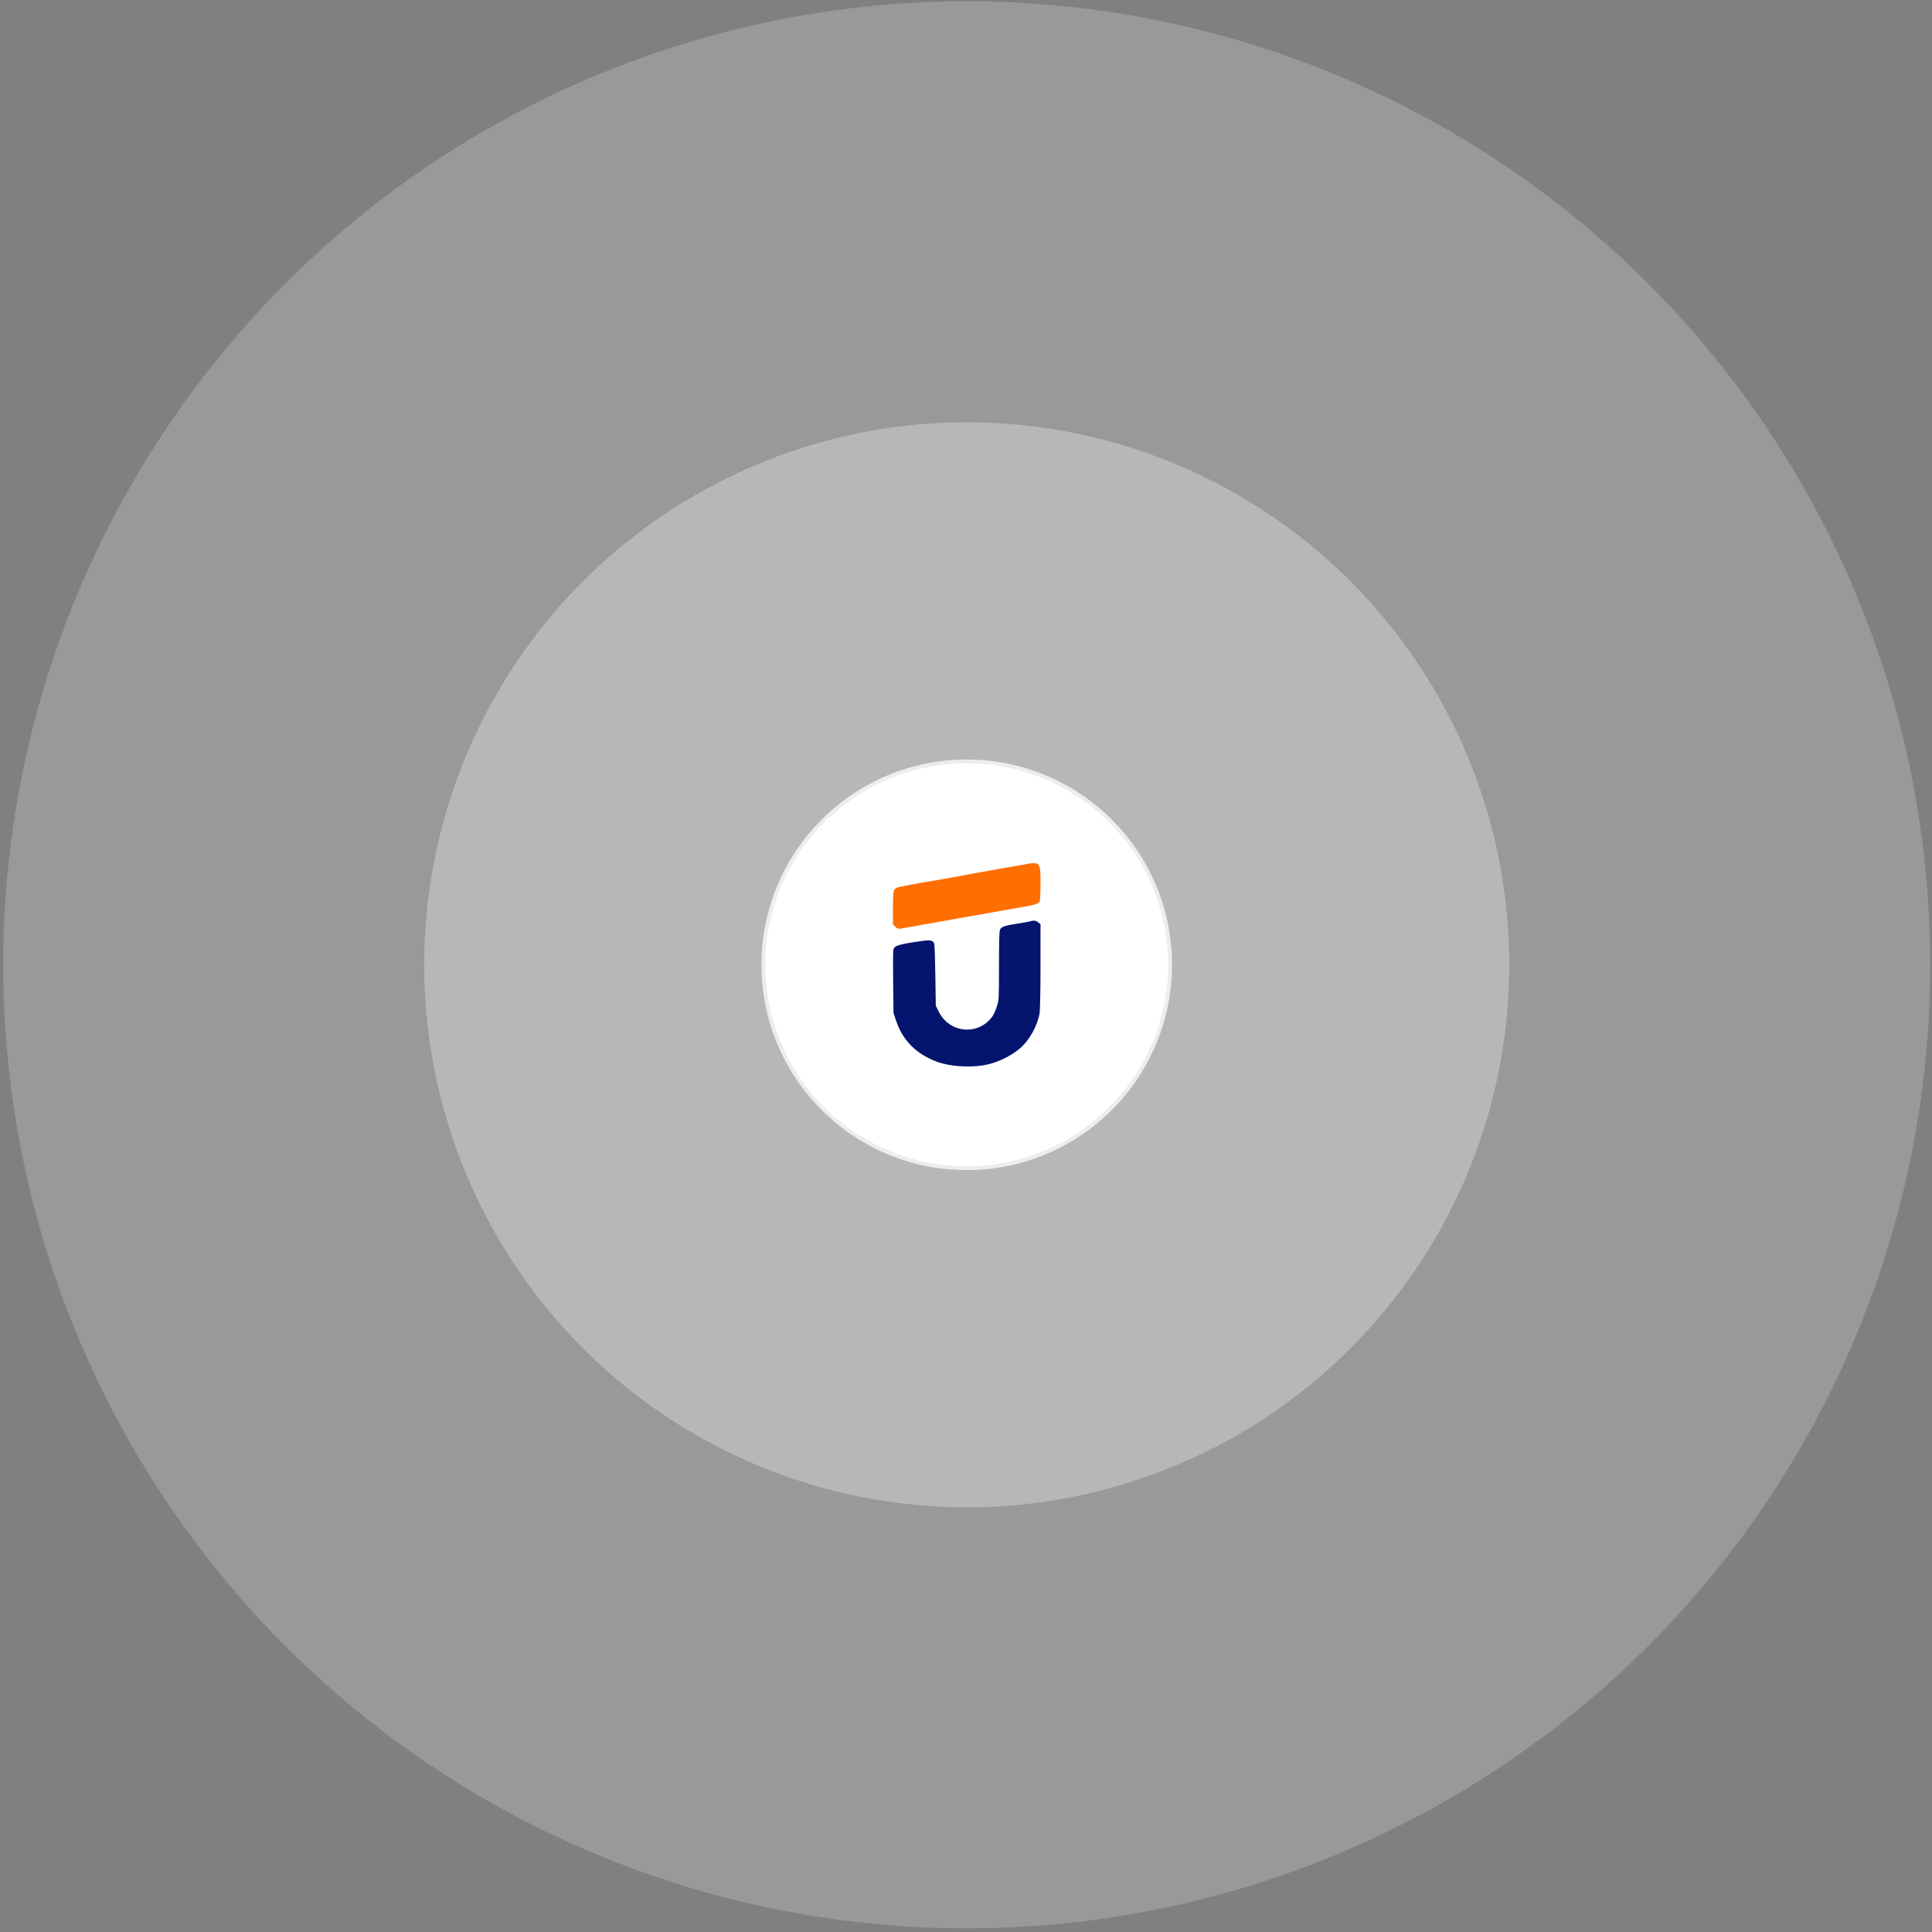
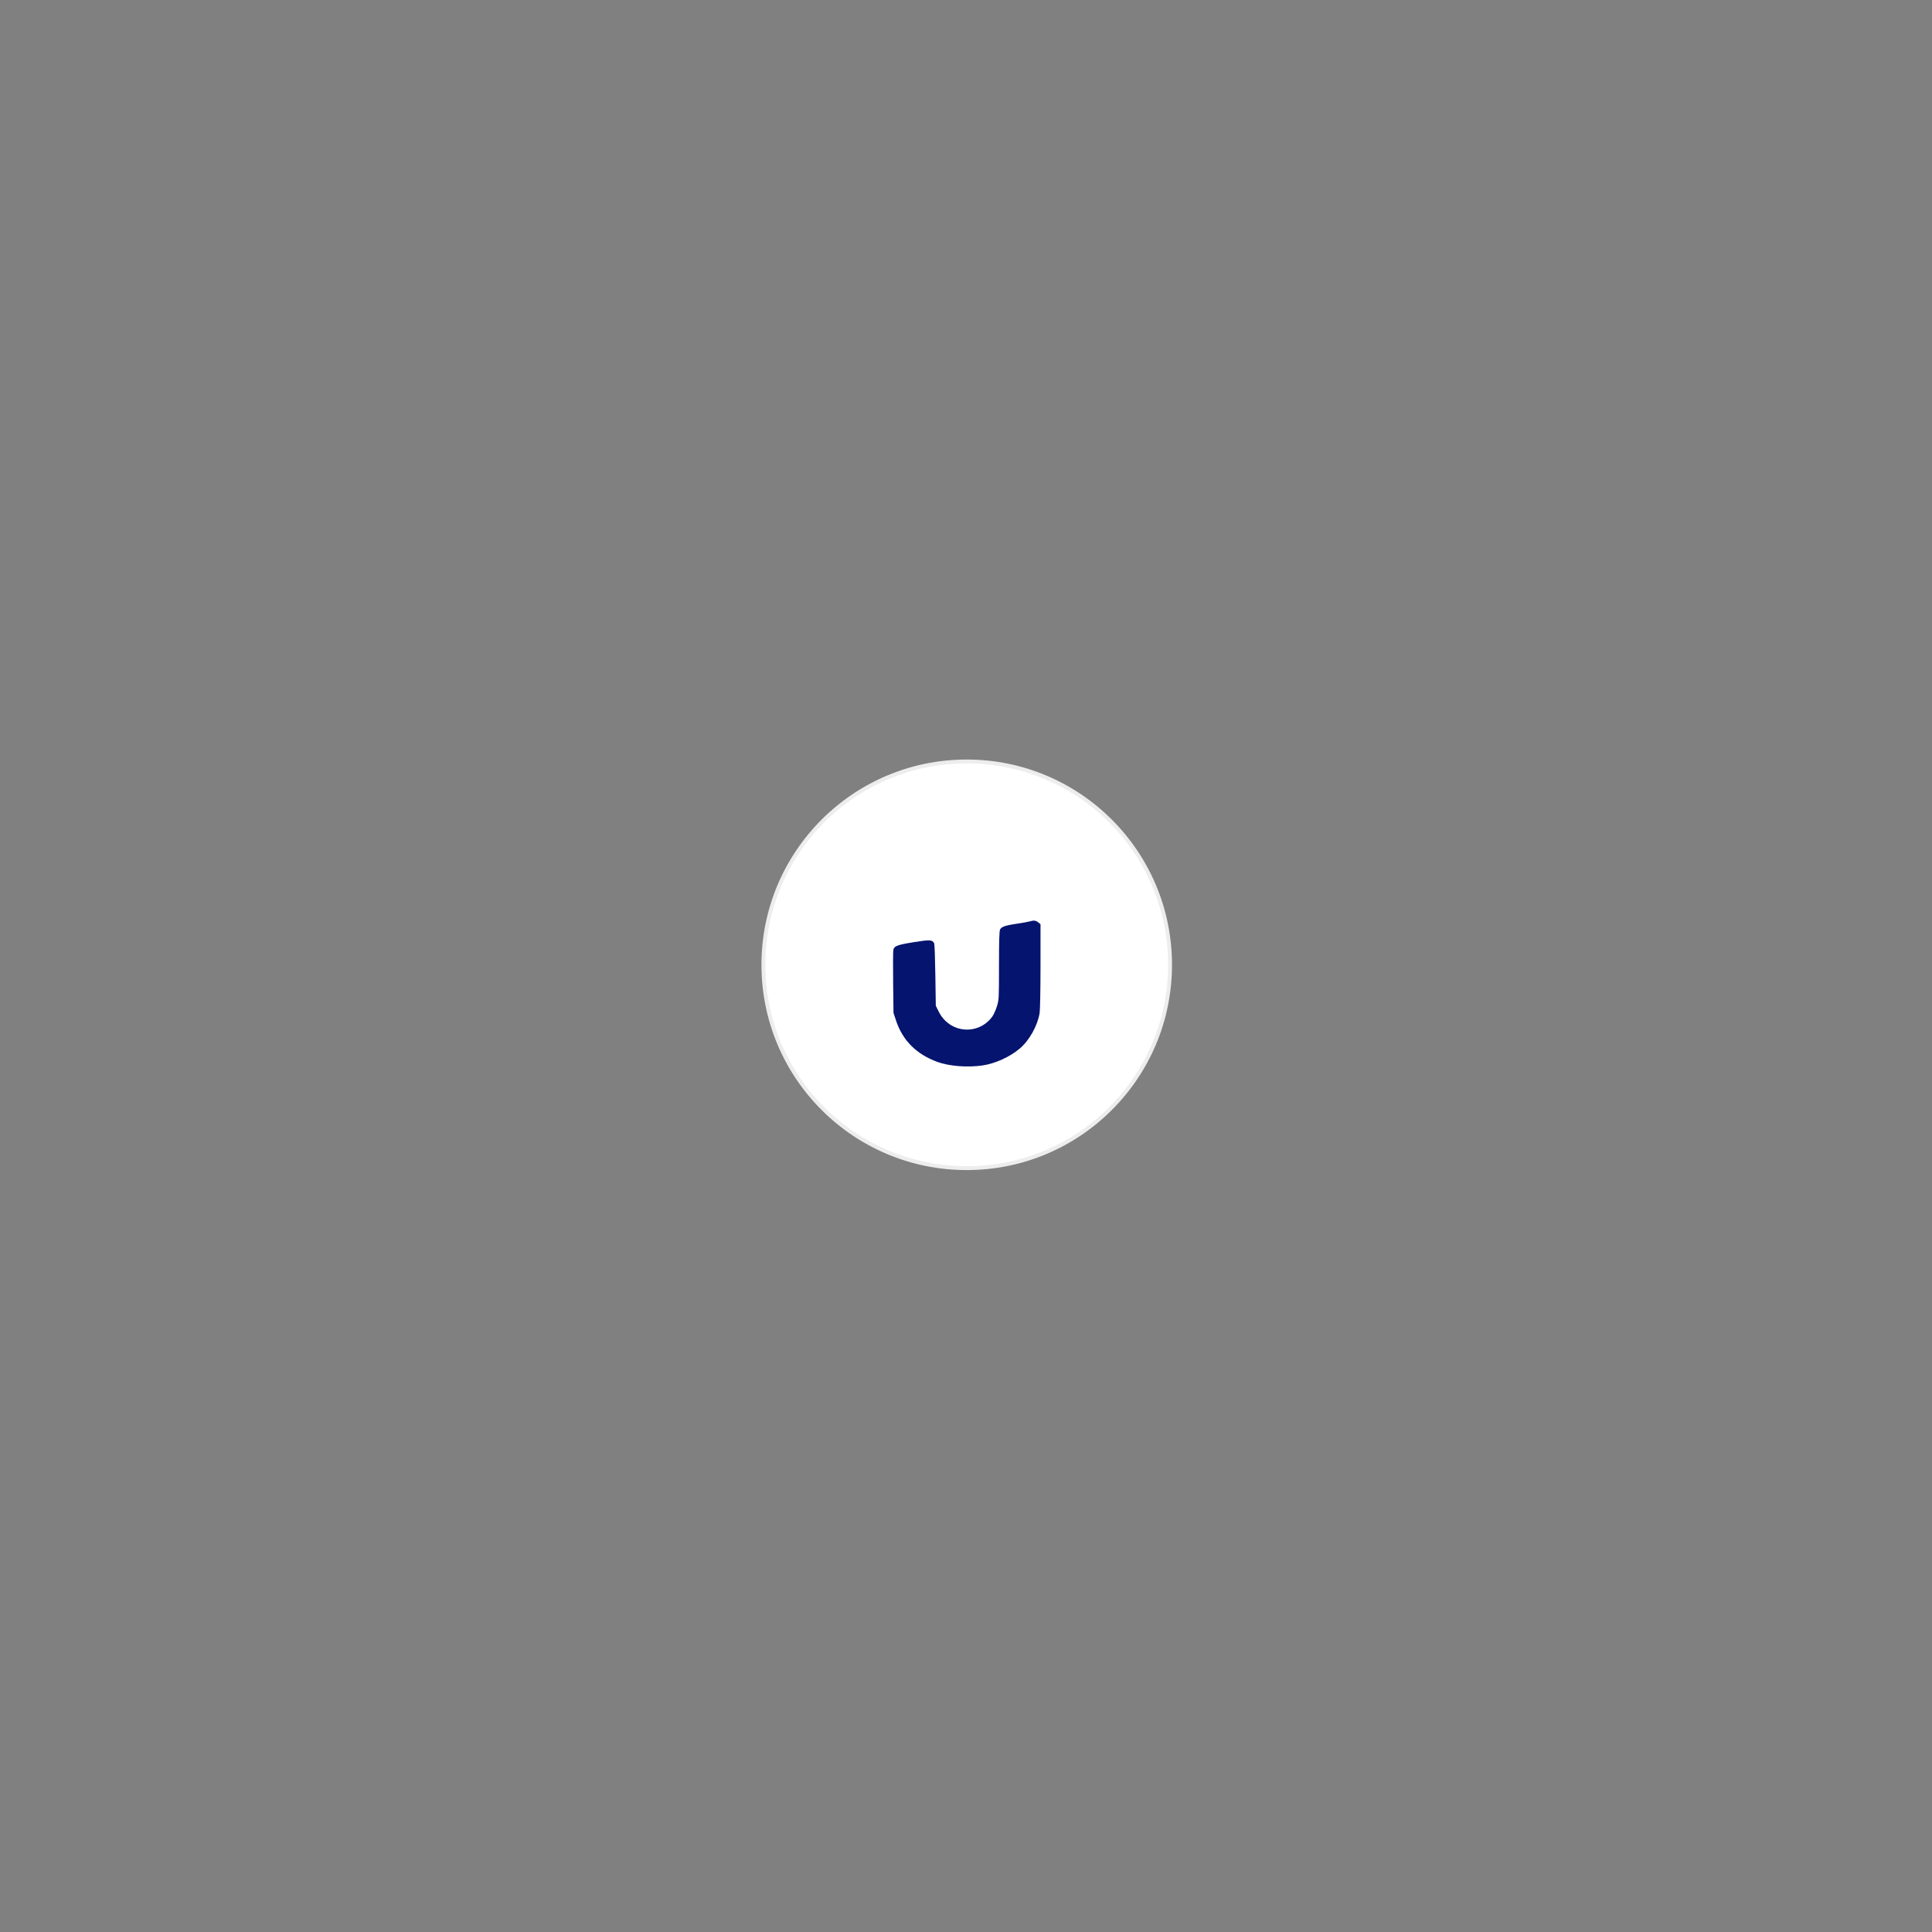
<svg xmlns="http://www.w3.org/2000/svg" width="499" height="499" viewBox="0 0 499 499" fill="none">
  <rect x="0" y="0" width="499" height="499" fill="#808080" stroke="none" />
-   <circle cx="249.689" cy="249.191" r="248.858" fill="white" fill-opacity="0.2" />
-   <circle cx="249.689" cy="249.191" r="140.123" fill="white" fill-opacity="0.3" />
  <circle cx="249.689" cy="249.191" r="52.519" fill="white" stroke="#EDEDED" />
  <path d="M262.753 238.558C264.11 238.358 265.526 238.104 265.899 237.993C266.99 237.667 267.505 237.72 268.145 238.224L268.746 238.697L268.744 249.464C268.743 255.699 268.645 260.837 268.51 261.669C267.982 264.92 265.853 268.731 263.406 270.805C260.842 272.978 257.11 274.679 253.803 275.18C249.962 275.762 245.1 275.381 242.071 274.261C236.64 272.252 233.116 268.708 231.413 263.541L230.774 261.601L230.682 253.874C230.631 249.624 230.653 245.808 230.73 245.395C230.93 244.329 231.719 244.03 236.203 243.315C240.22 242.675 240.821 242.716 241.287 243.66C241.386 243.862 241.52 247.57 241.584 251.901L241.701 259.775L242.482 261.333C245.261 266.872 252.632 267.54 256.279 262.583C256.64 262.093 257.179 260.901 257.477 259.934C258.008 258.215 258.019 257.99 258.023 249.391C258.025 242.871 258.099 240.462 258.308 240.054C258.668 239.352 259.684 239.01 262.753 238.558Z" fill="#05146F" />
-   <path d="M258.932 224.267C260.752 223.947 263.269 223.499 264.524 223.271C268.694 222.516 268.746 222.578 268.746 228.216C268.746 230.533 268.648 232.613 268.527 232.838C268.199 233.452 267.374 233.706 263.611 234.354C259.763 235.017 255.854 235.707 250.145 236.729C238.341 238.844 233.567 239.693 232.568 239.855C232.048 239.94 231.727 239.825 231.256 239.389L230.631 238.81V234.706C230.631 232.449 230.725 230.354 230.84 230.052C230.955 229.75 231.34 229.394 231.696 229.262C232.455 228.98 236.467 228.234 244.325 226.913C245.769 226.671 247.72 226.316 248.662 226.125C250.308 225.79 251.701 225.538 258.932 224.267Z" fill="#FF6E01" />
</svg>